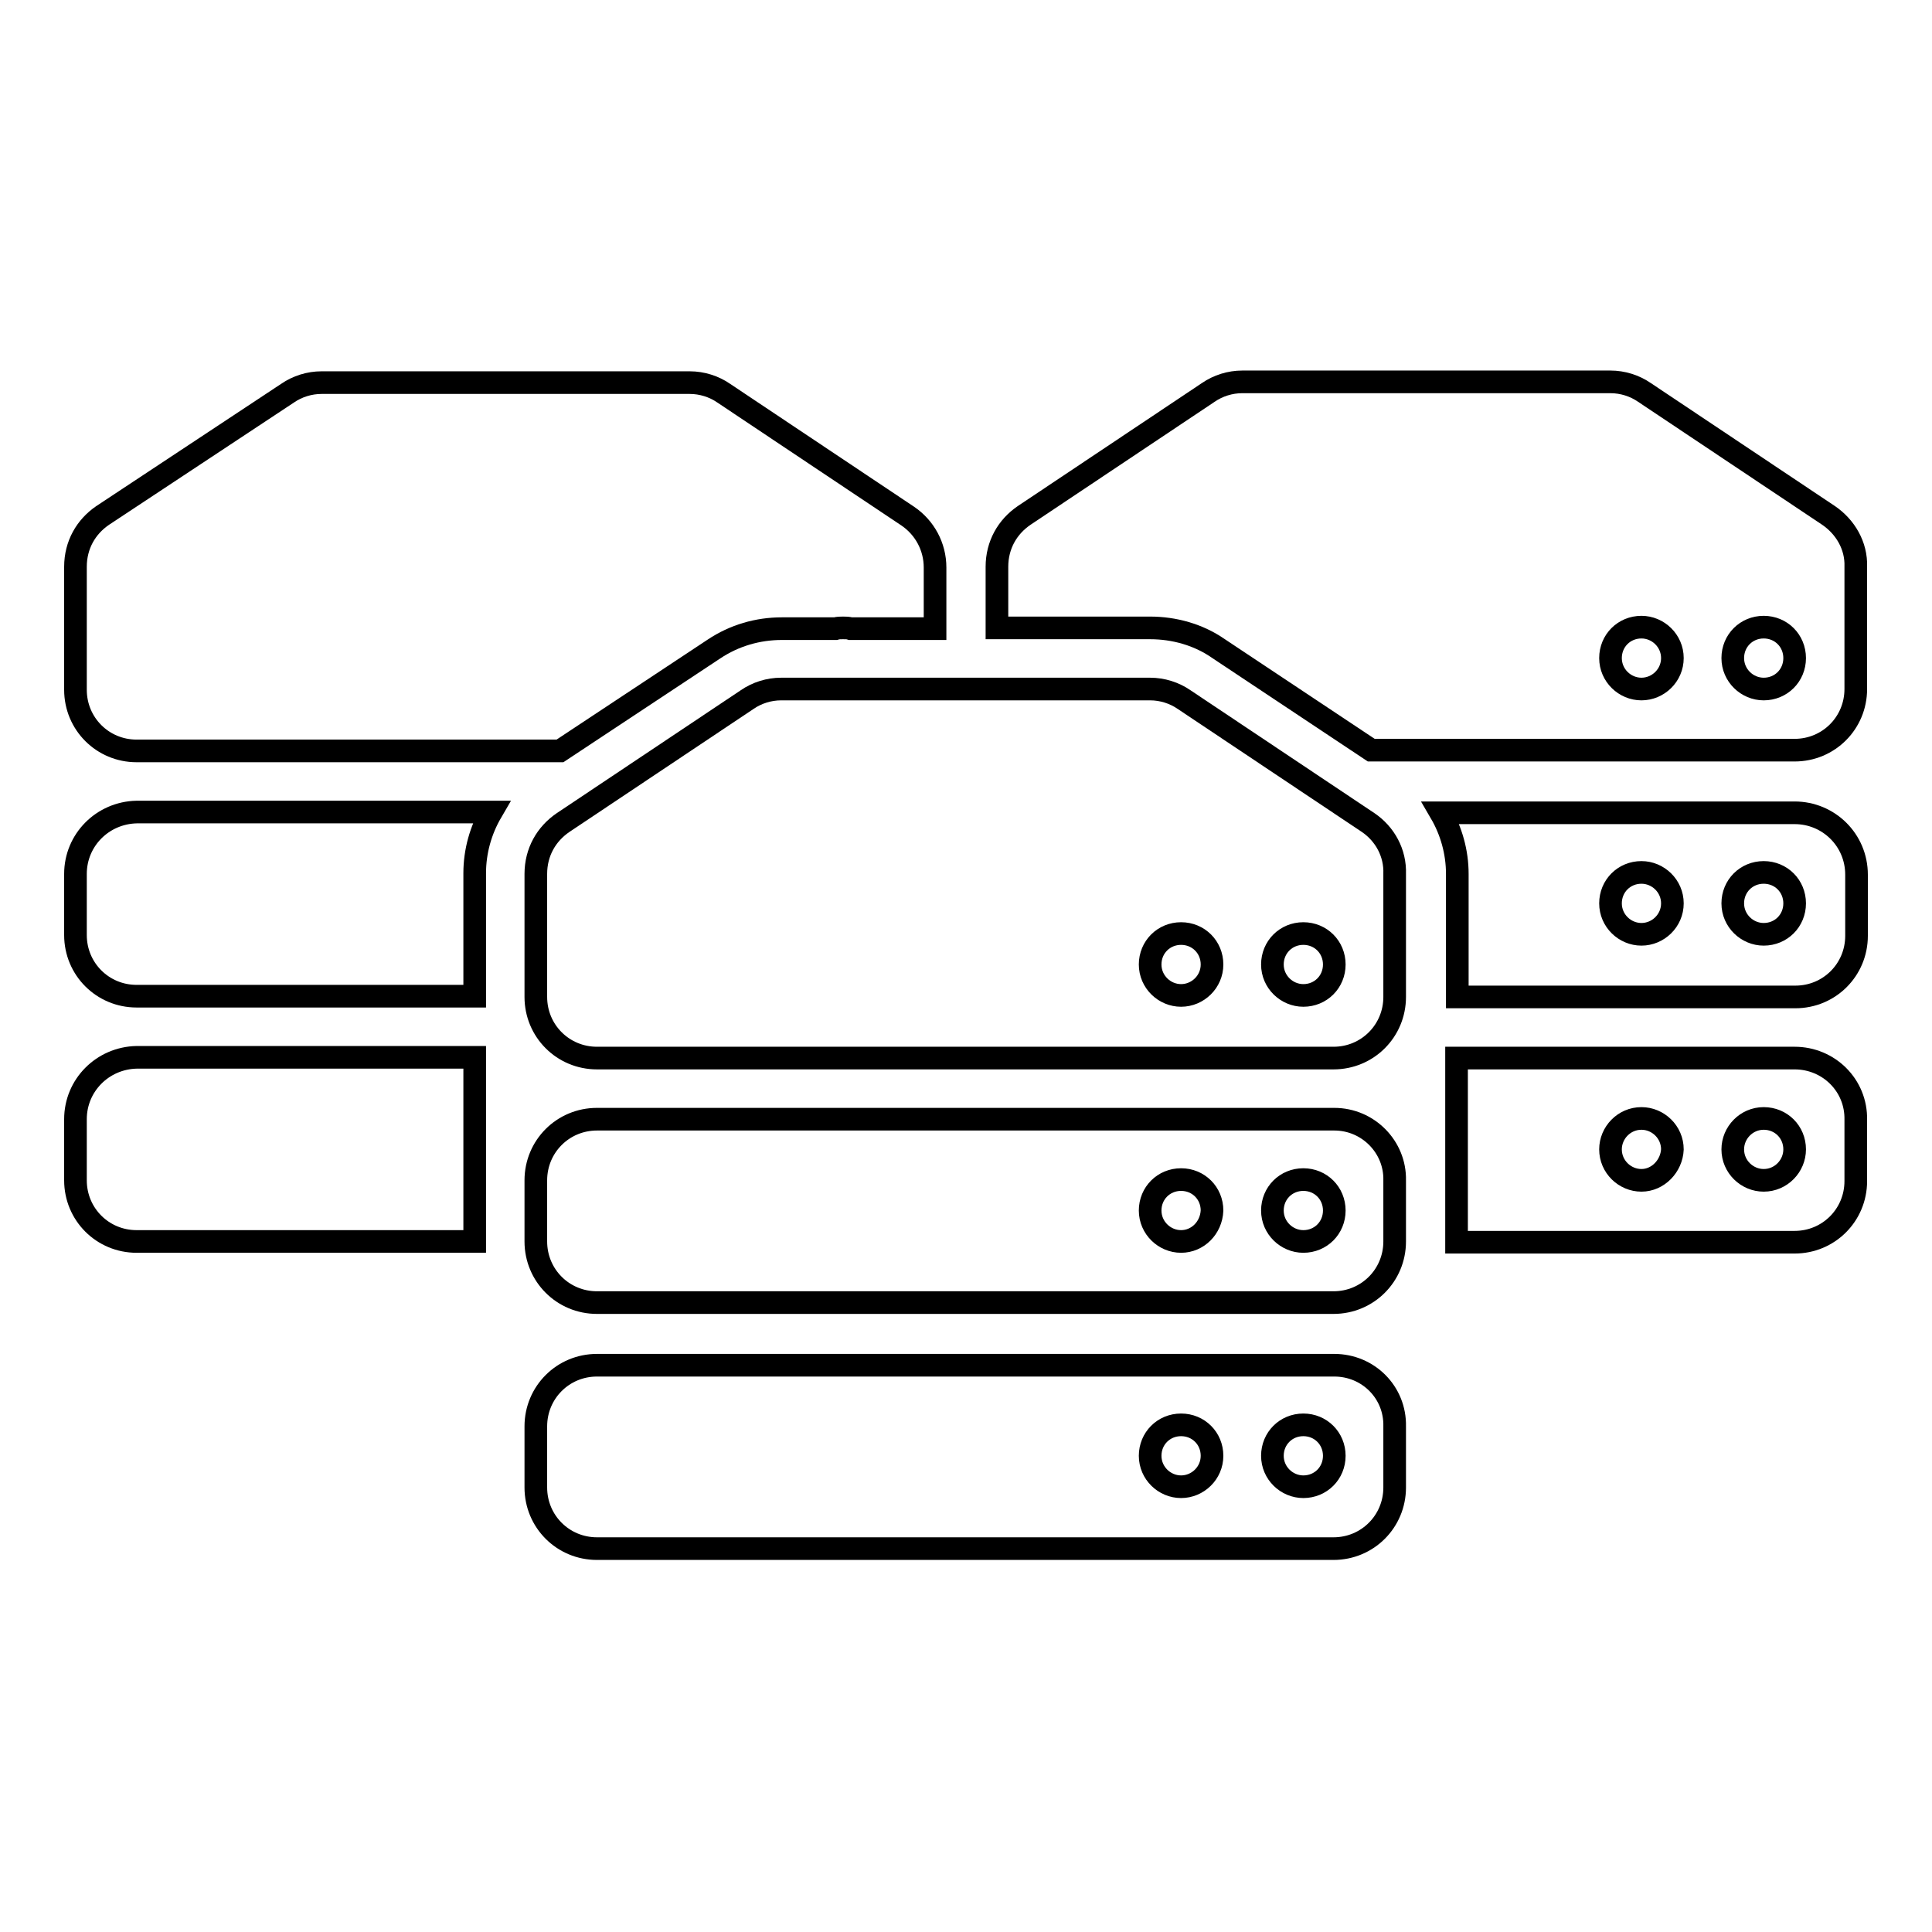
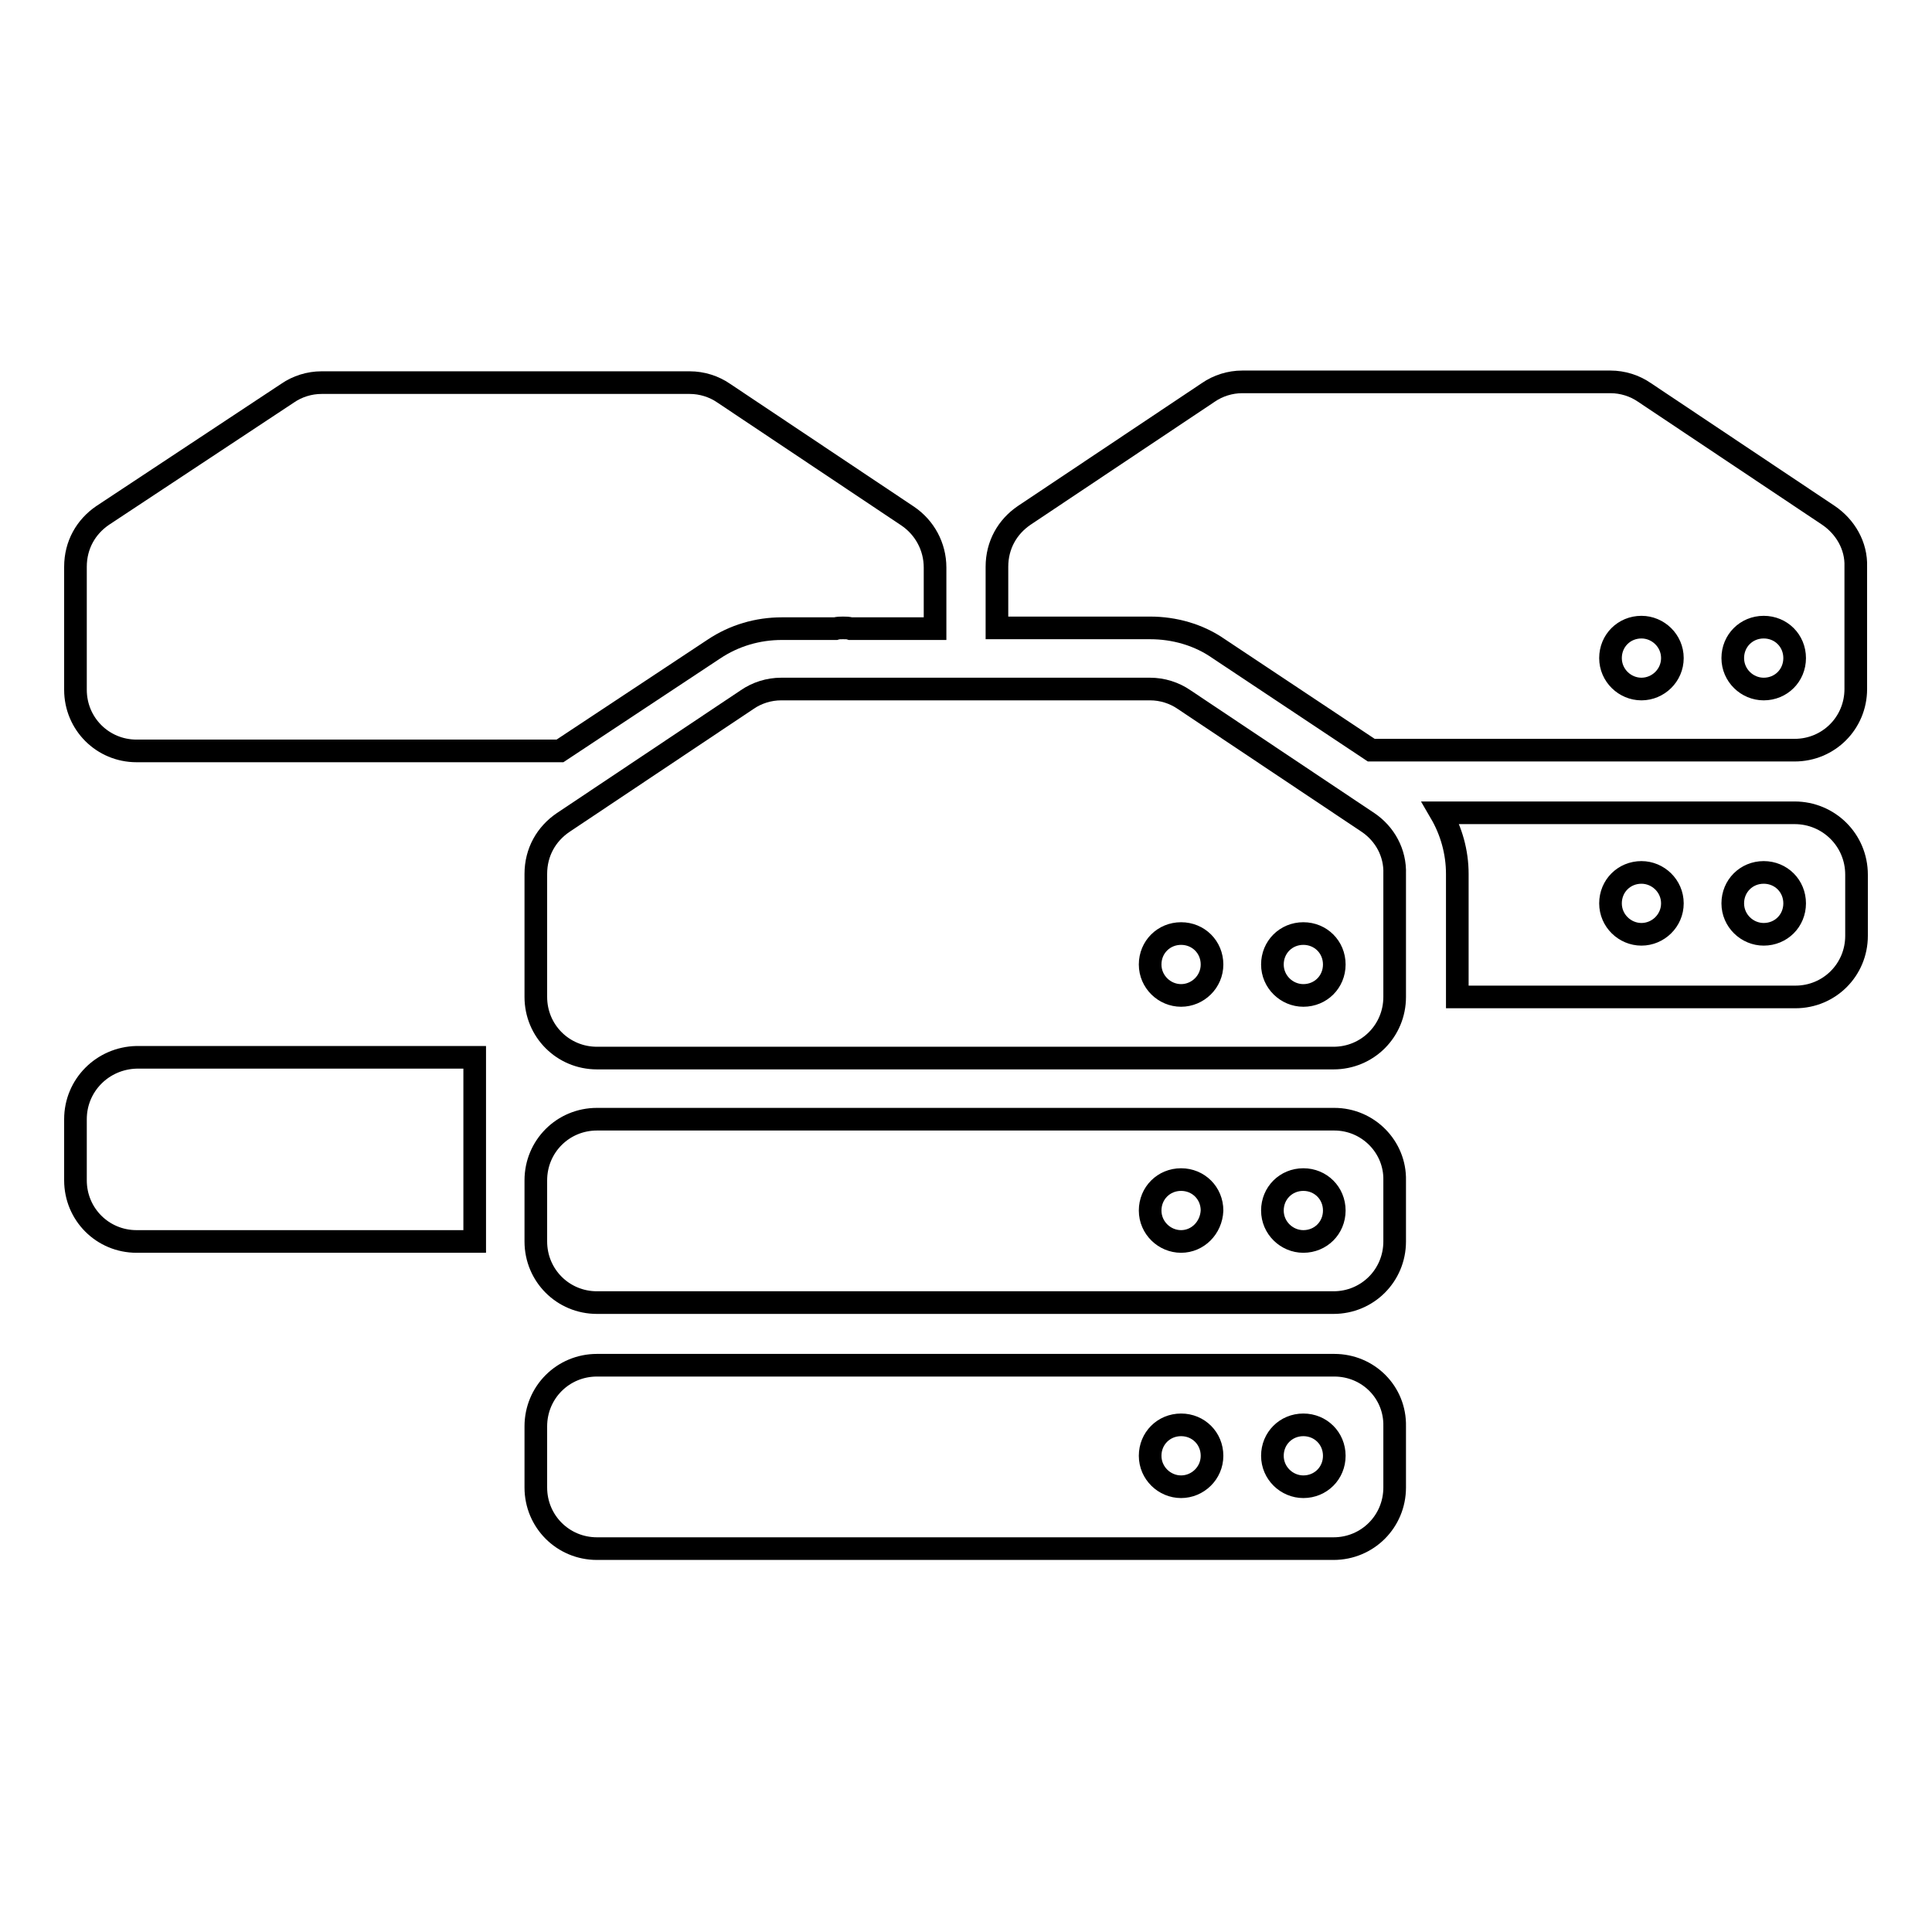
<svg xmlns="http://www.w3.org/2000/svg" version="1.1" x="0px" y="0px" viewBox="0 0 256 256" enable-background="new 0 0 256 256" xml:space="preserve">
  <g>
    <g>
      <path stroke-width="3" fill-opacity="0" stroke="#000000" d="M176.8,180.9H79.1c-4.5,0-8.1,3.6-8.1,8.1v8.1c0,4.5,3.6,8.1,8.1,8.1h97.6c4.5,0,8.1-3.6,8.1-8.1V189C184.9,184.5,181.3,180.9,176.8,180.9z M156.5,197c-2.2,0-4.1-1.8-4.1-4.1s1.8-4.1,4.1-4.1s4.1,1.8,4.1,4.1S158.7,197,156.5,197z M172.7,197c-2.2,0-4.1-1.8-4.1-4.1s1.8-4.1,4.1-4.1s4.1,1.8,4.1,4.1S175,197,172.7,197z" />
      <path stroke-width="3" fill-opacity="0" stroke="#000000" d="M176.8,148.3H79.1c-4.5,0-8.1,3.6-8.1,8.1v8.1c0,4.5,3.6,8.1,8.1,8.1h97.6c4.5,0,8.1-3.6,8.1-8.1v-8.1C184.9,152,181.3,148.3,176.8,148.3z M156.5,164.5c-2.2,0-4.1-1.8-4.1-4.1s1.8-4.1,4.1-4.1s4.1,1.8,4.1,4.1C160.5,162.7,158.7,164.5,156.5,164.5z M172.7,164.5c-2.2,0-4.1-1.8-4.1-4.1s1.8-4.1,4.1-4.1s4.1,1.8,4.1,4.1C176.8,162.7,175,164.5,172.7,164.5z" />
      <path stroke-width="3" fill-opacity="0" stroke="#000000" d="M181.3,109l-24.4-16.3c-1.3-0.9-2.9-1.4-4.5-1.4h-48.9c-1.6,0-3.2,0.5-4.5,1.4L74.6,109l0,0c-2.2,1.5-3.6,3.9-3.6,6.8v16.3c0,4.5,3.6,8.1,8.1,8.1h97.6c4.5,0,8.1-3.6,8.1-8.1v-16.3C184.9,113,183.5,110.5,181.3,109z M156.5,131.9c-2.2,0-4.1-1.8-4.1-4.1s1.8-4.1,4.1-4.1s4.1,1.8,4.1,4.1S158.7,131.9,156.5,131.9z M172.7,131.9c-2.2,0-4.1-1.8-4.1-4.1s1.8-4.1,4.1-4.1s4.1,1.8,4.1,4.1S175,131.9,172.7,131.9z" />
-       <path stroke-width="3" fill-opacity="0" stroke="#000000" d="M237.8,140.2h-44.8v24.4h44.8c4.5,0,8.1-3.6,8.1-8.1v-8.1C246,143.8,242.3,140.2,237.8,140.2z M217.5,156.4c-2.2,0-4.1-1.8-4.1-4.1c0-2.2,1.8-4.1,4.1-4.1c2.2,0,4.1,1.8,4.1,4.1C221.5,154.5,219.7,156.4,217.5,156.4z M233.7,156.4c-2.2,0-4.1-1.8-4.1-4.1c0-2.2,1.8-4.1,4.1-4.1s4.1,1.8,4.1,4.1C237.8,154.5,236,156.4,233.7,156.4z" />
      <path stroke-width="3" fill-opacity="0" stroke="#000000" d="M10,148.3v8.1c0,4.5,3.6,8.1,8.1,8.1h44.8v-24.4H18.1C13.6,140.2,10,143.8,10,148.3z" />
      <path stroke-width="3" fill-opacity="0" stroke="#000000" d="M237.8,107.7h-46.9c1.4,2.4,2.2,5.2,2.2,8.1v16.3h44.8c4.5,0,8.1-3.6,8.1-8.1v-8.1C246,111.3,242.3,107.7,237.8,107.7z M217.5,123.8c-2.2,0-4.1-1.8-4.1-4.1s1.8-4.1,4.1-4.1c2.2,0,4.1,1.8,4.1,4.1S219.7,123.8,217.5,123.8z M233.7,123.8c-2.2,0-4.1-1.8-4.1-4.1s1.8-4.1,4.1-4.1s4.1,1.8,4.1,4.1S236,123.8,233.7,123.8z" />
-       <path stroke-width="3" fill-opacity="0" stroke="#000000" d="M10,115.8v8.1c0,4.5,3.6,8.1,8.1,8.1h44.8v-16.3c0-2.9,0.8-5.7,2.2-8.1H18.1C13.6,107.7,10,111.3,10,115.8z" />
      <path stroke-width="3" fill-opacity="0" stroke="#000000" d="M242.3,68.3l-24.4-16.3c-1.3-0.9-2.9-1.4-4.5-1.4h-48.8c-1.6,0-3.2,0.5-4.5,1.4l-24.4,16.3l0,0c-2.2,1.5-3.6,3.9-3.6,6.8v8.1h20.3c3.2,0,6.4,0.9,9,2.7l20.3,13.5h56.1c4.5,0,8.1-3.6,8.1-8.1V75.1C246,72.3,244.5,69.8,242.3,68.3z M217.5,91.3c-2.2,0-4.1-1.8-4.1-4.1s1.8-4.1,4.1-4.1c2.2,0,4.1,1.8,4.1,4.1S219.7,91.3,217.5,91.3z M233.7,91.3c-2.2,0-4.1-1.8-4.1-4.1s1.8-4.1,4.1-4.1s4.1,1.8,4.1,4.1S236,91.3,233.7,91.3z" />
      <path stroke-width="3" fill-opacity="0" stroke="#000000" d="M18.1,99.5h56.1L94.6,86c2.7-1.8,5.8-2.7,9-2.7h7.1c0.3-0.1,0.7-0.1,1-0.1c0.4,0,0.7,0,1,0.1h11.2v-8.1c0-2.8-1.4-5.3-3.6-6.8L95.9,52.1c-1.3-0.9-2.9-1.4-4.5-1.4H42.6c-1.6,0-3.2,0.5-4.5,1.4L13.6,68.3l0,0c-2.2,1.5-3.6,3.9-3.6,6.8v16.3C10,95.9,13.6,99.5,18.1,99.5z" />
    </g>
  </g>
</svg>